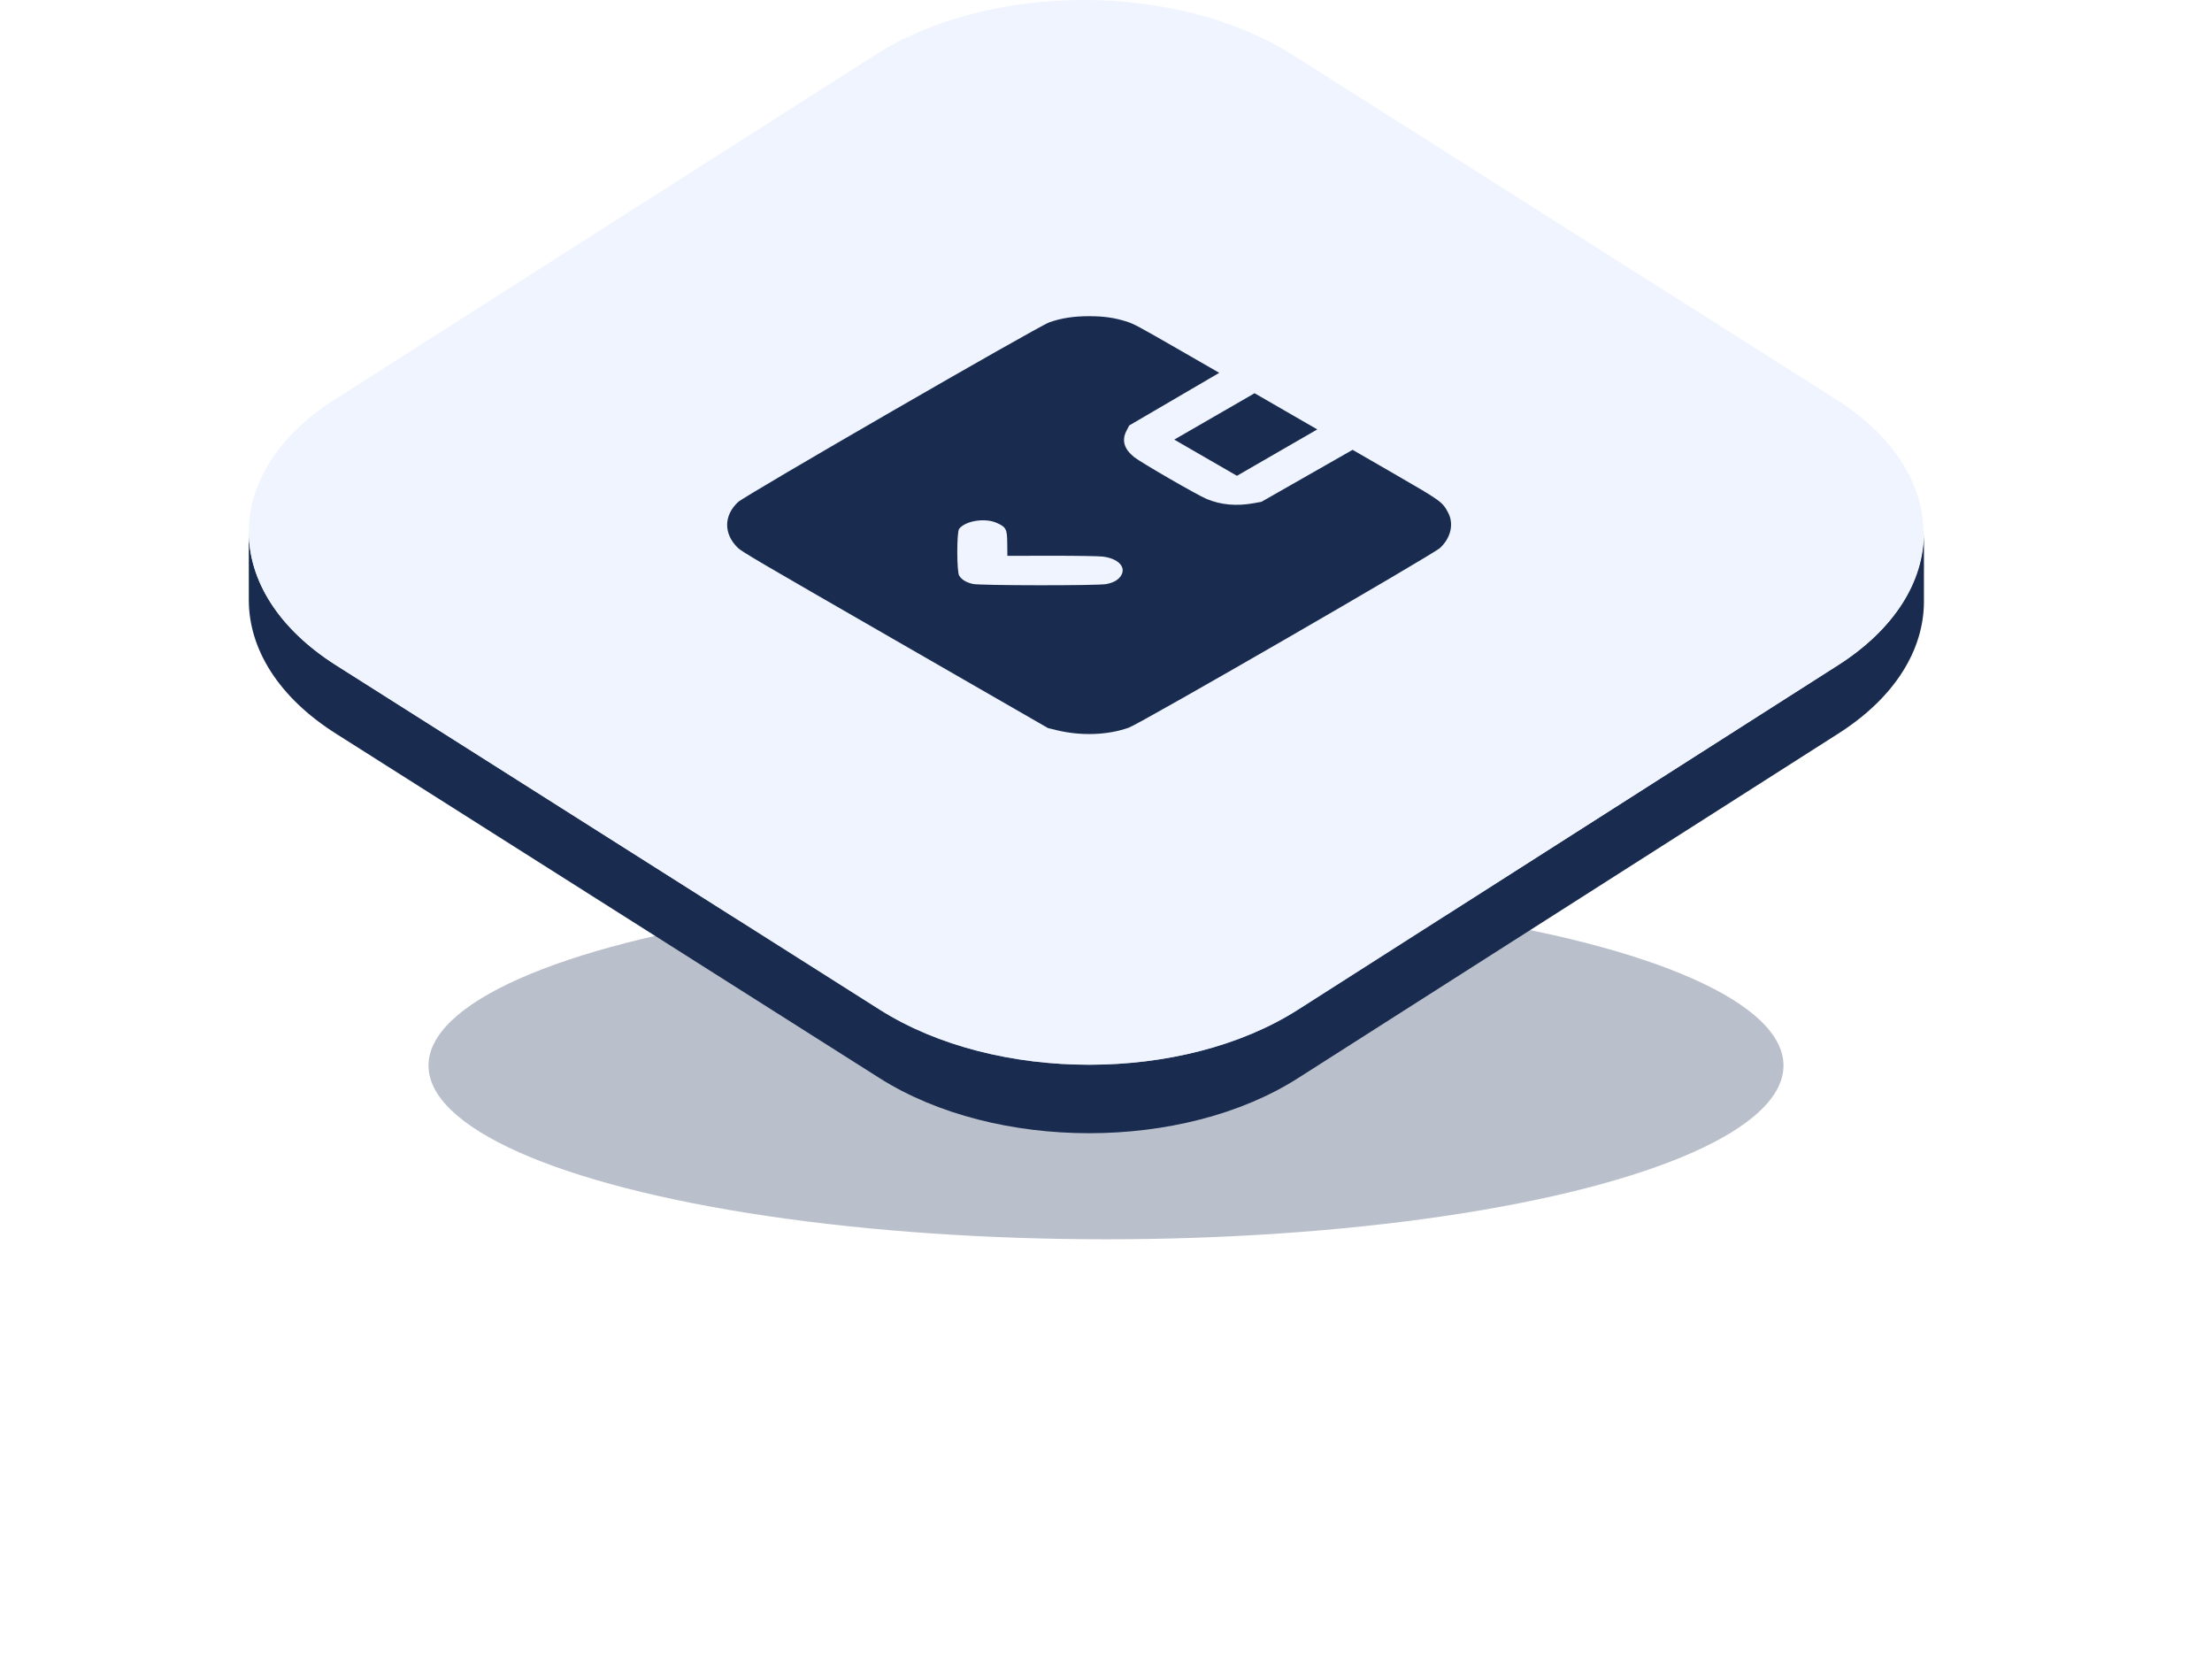
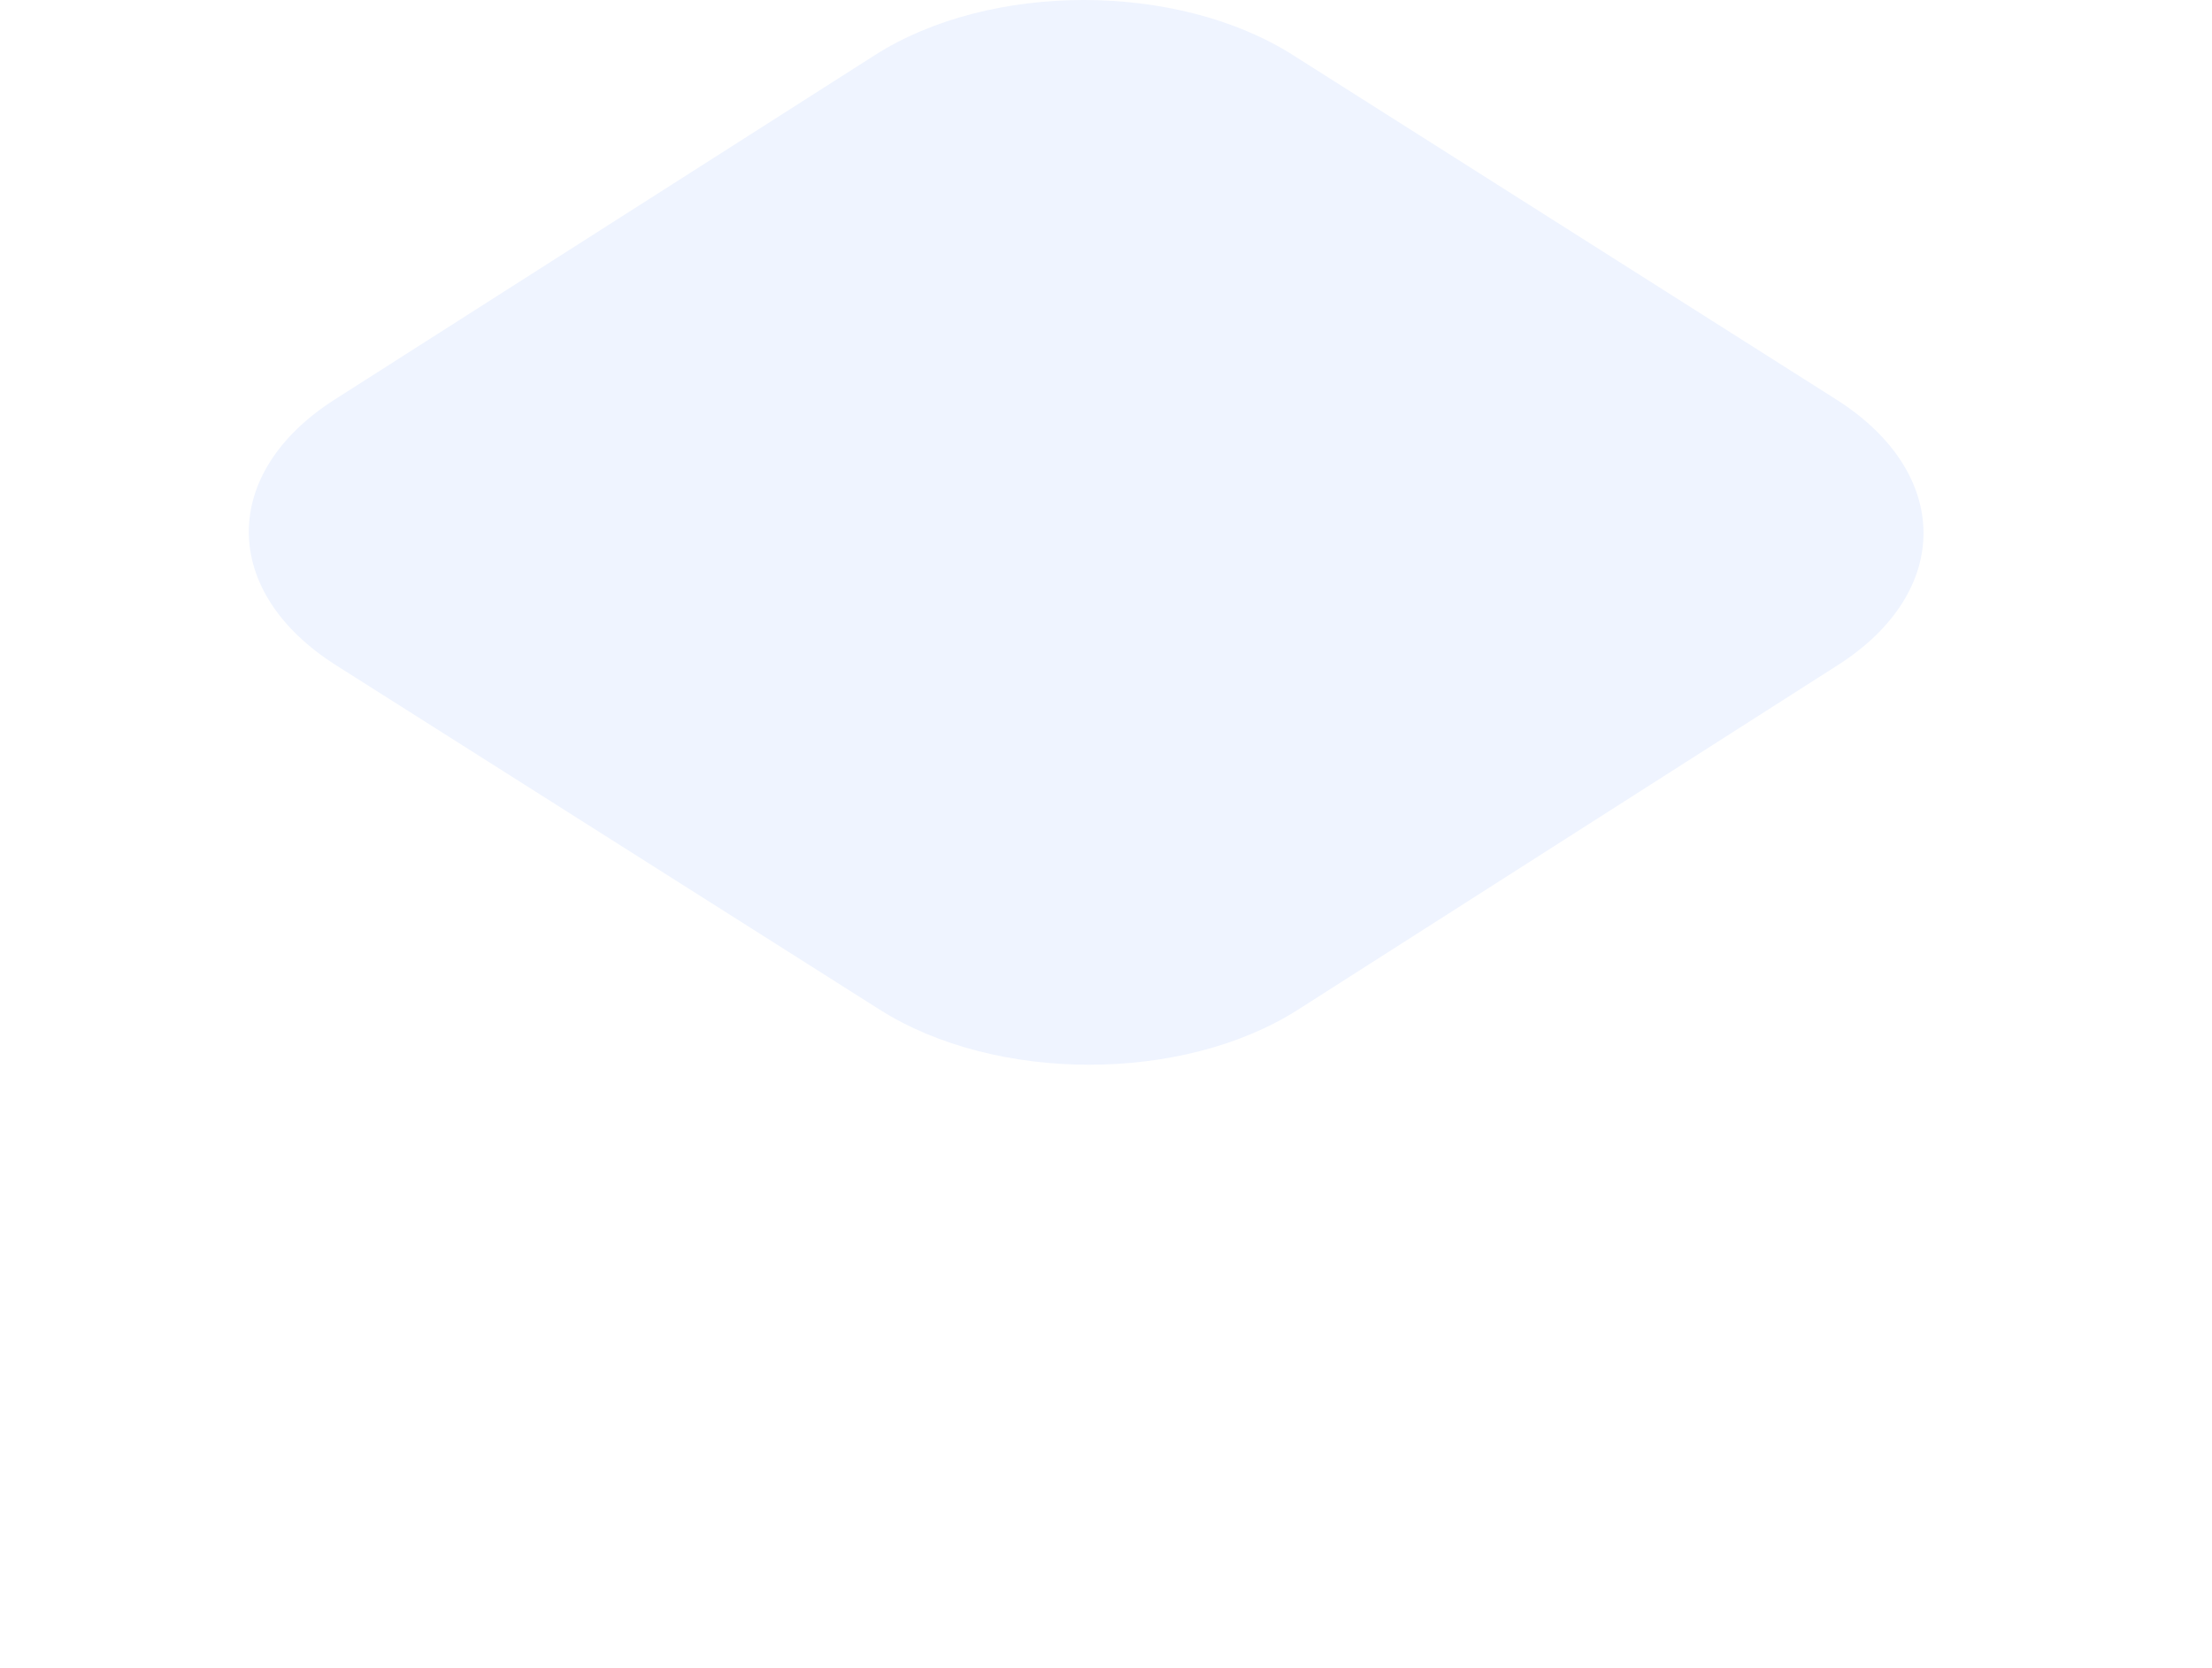
<svg xmlns="http://www.w3.org/2000/svg" width="191" height="144" viewBox="0 0 191 144" fill="none">
  <g opacity="0.3" filter="url(#filter0_f_4006_3095)">
-     <ellipse cx="95.5" cy="92" rx="58.5" ry="15" fill="#192C50" />
-   </g>
-   <path d="M158.716 57.434L112.065 87.181C102.133 93.509 85.977 93.509 75.978 87.181L29.017 57.434C23.991 54.24 21.471 50.041 21.484 45.887V51.801C21.484 55.985 23.991 60.169 29.017 63.348L75.965 93.095C85.977 99.423 102.133 99.423 112.065 93.095L158.716 63.348C163.647 60.213 166.113 56.088 166.127 51.963V46.049C166.113 50.174 163.647 54.285 158.716 57.434Z" fill="#192C50" />
+     </g>
  <path d="M158.554 34.49C168.553 40.832 168.607 51.108 158.675 57.436L112.065 87.183C102.133 93.511 85.977 93.511 75.978 87.183L29.017 57.436C19.019 51.108 18.965 40.832 28.909 34.49L75.547 4.757C85.492 -1.586 101.648 -1.586 111.647 4.757L158.554 34.49Z" fill="#EFF4FF" />
  <g clip-path="url(#clip0_4006_3095)">
-     <path fill-rule="evenodd" clip-rule="evenodd" d="M97.302 27.769C96.24 27.433 95.316 27.3 94.037 27.3C92.698 27.3 91.625 27.467 90.592 27.835C89.597 28.191 64.346 42.772 63.73 43.347C62.484 44.51 62.472 46.087 63.699 47.288C64.049 47.631 65.414 48.432 77.287 55.263L90.485 62.858L91.195 63.033C93.309 63.556 95.639 63.48 97.468 62.826C98.477 62.466 123.721 47.891 124.345 47.309C125.286 46.431 125.557 45.216 125.031 44.239C124.538 43.324 124.429 43.246 120.409 40.925L116.794 38.838L112.858 41.082L108.922 43.326L108.233 43.45C106.753 43.715 105.41 43.592 104.19 43.08C103.359 42.732 98.529 39.942 97.932 39.466C97.066 38.775 96.842 38.024 97.26 37.211L97.505 36.734L101.392 34.462L105.279 32.19L101.618 30.083C98.394 28.228 97.88 27.952 97.302 27.769ZM104.863 35.953L101.395 37.955L104.101 39.518L106.808 41.08L110.275 39.078L113.743 37.076L111.036 35.514L108.33 33.951L104.863 35.953ZM95.226 48.055C94.885 48.013 92.891 47.981 90.795 47.984L86.984 47.99L86.972 46.871C86.959 45.666 86.871 45.502 86.047 45.139C85.04 44.695 83.362 44.965 82.821 45.658C82.603 45.937 82.605 49.357 82.824 49.703C83.045 50.054 83.415 50.278 84.001 50.418C84.604 50.561 94.815 50.571 95.525 50.429C96.16 50.302 96.559 50.074 96.795 49.704C97.267 48.964 96.556 48.218 95.226 48.055Z" fill="#192C50" />
+     <path fill-rule="evenodd" clip-rule="evenodd" d="M97.302 27.769C96.24 27.433 95.316 27.3 94.037 27.3C92.698 27.3 91.625 27.467 90.592 27.835C89.597 28.191 64.346 42.772 63.73 43.347C62.484 44.51 62.472 46.087 63.699 47.288C64.049 47.631 65.414 48.432 77.287 55.263L90.485 62.858L91.195 63.033C93.309 63.556 95.639 63.48 97.468 62.826C98.477 62.466 123.721 47.891 124.345 47.309C125.286 46.431 125.557 45.216 125.031 44.239C124.538 43.324 124.429 43.246 120.409 40.925L116.794 38.838L112.858 41.082L108.922 43.326L108.233 43.45C106.753 43.715 105.41 43.592 104.19 43.08C103.359 42.732 98.529 39.942 97.932 39.466C97.066 38.775 96.842 38.024 97.26 37.211L97.505 36.734L101.392 34.462L105.279 32.19L101.618 30.083C98.394 28.228 97.88 27.952 97.302 27.769ZM104.863 35.953L101.395 37.955L106.808 41.08L110.275 39.078L113.743 37.076L111.036 35.514L108.33 33.951L104.863 35.953ZM95.226 48.055C94.885 48.013 92.891 47.981 90.795 47.984L86.984 47.99L86.972 46.871C86.959 45.666 86.871 45.502 86.047 45.139C85.04 44.695 83.362 44.965 82.821 45.658C82.603 45.937 82.605 49.357 82.824 49.703C83.045 50.054 83.415 50.278 84.001 50.418C84.604 50.561 94.815 50.571 95.525 50.429C96.16 50.302 96.559 50.074 96.795 49.704C97.267 48.964 96.556 48.218 95.226 48.055Z" fill="#192C50" />
  </g>
  <defs>
    <filter id="filter0_f_4006_3095" x="0.9" y="40.9" width="189.2" height="102.2" filterUnits="userSpaceOnUse" color-interpolation-filters="sRGB">
      <feFlood flood-opacity="0" result="BackgroundImageFix" />
      <feBlend mode="normal" in="SourceGraphic" in2="BackgroundImageFix" result="shape" />
      <feGaussianBlur stdDeviation="18.05" result="effect1_foregroundBlur_4006_3095" />
    </filter>
    <clipPath id="clip0_4006_3095">
-       <rect width="50" height="50" fill="white" transform="matrix(0.866 0.5 -0.866 0.5 94.039 20.328)" />
-     </clipPath>
+       </clipPath>
  </defs>
</svg>